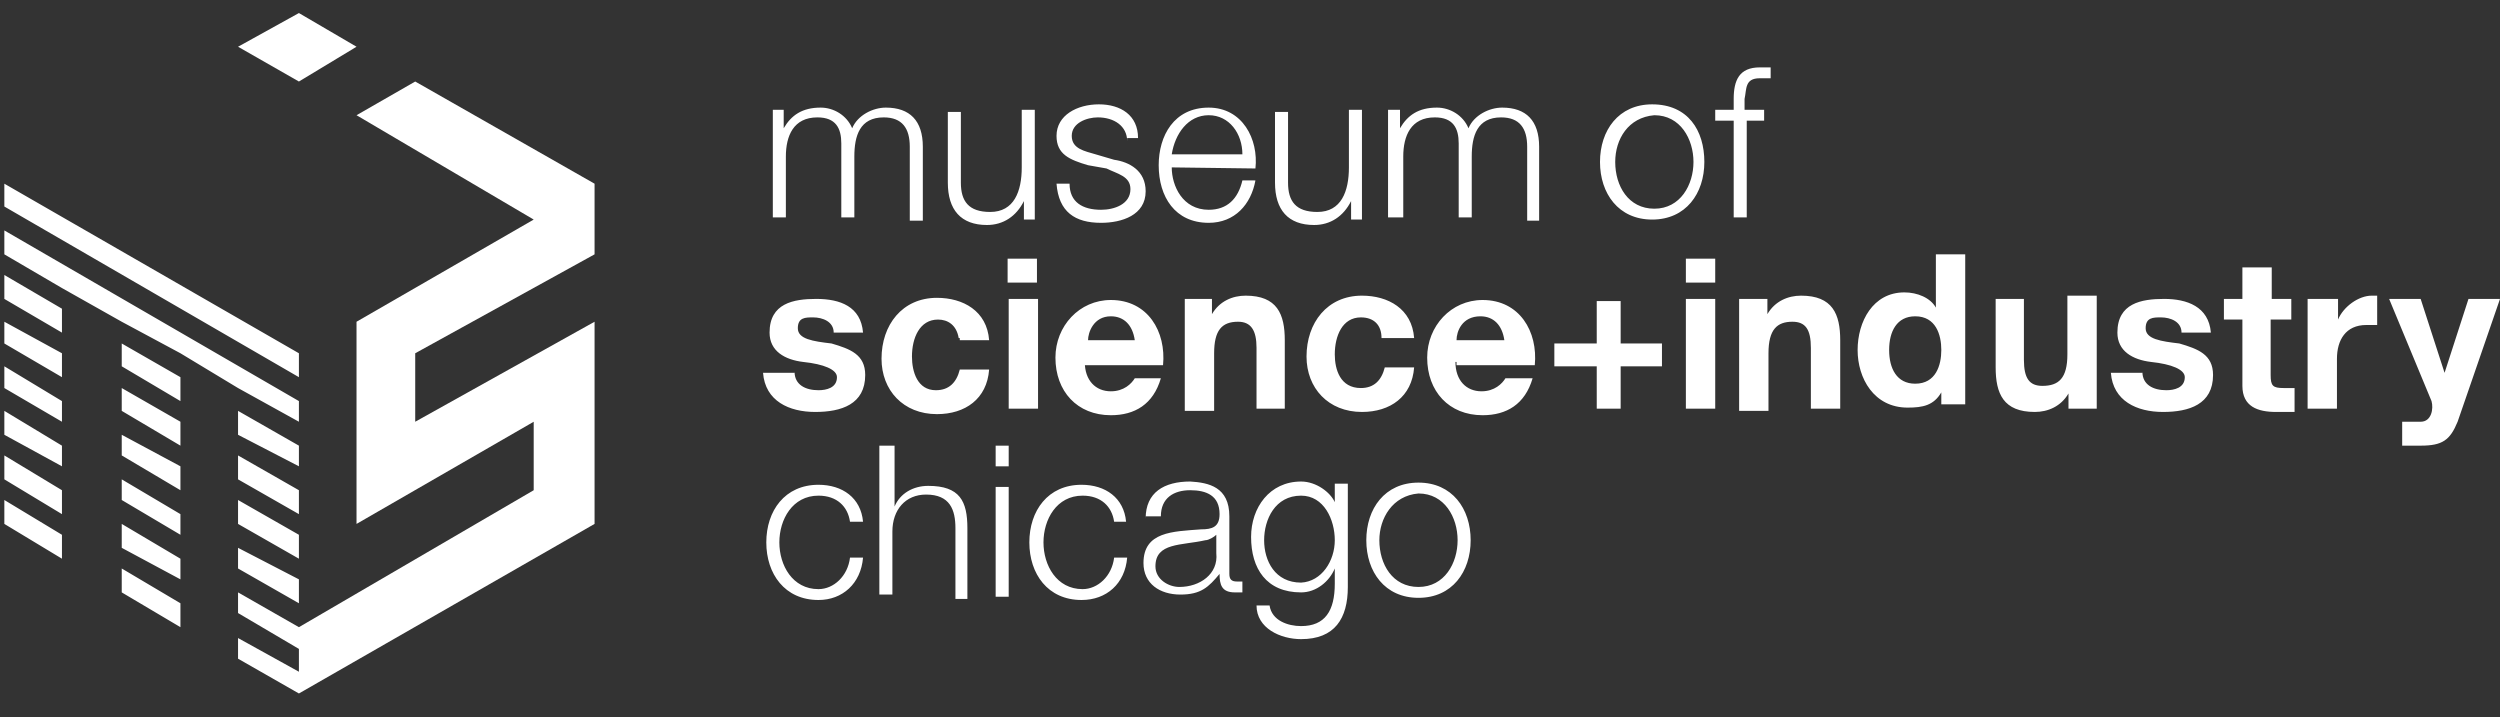
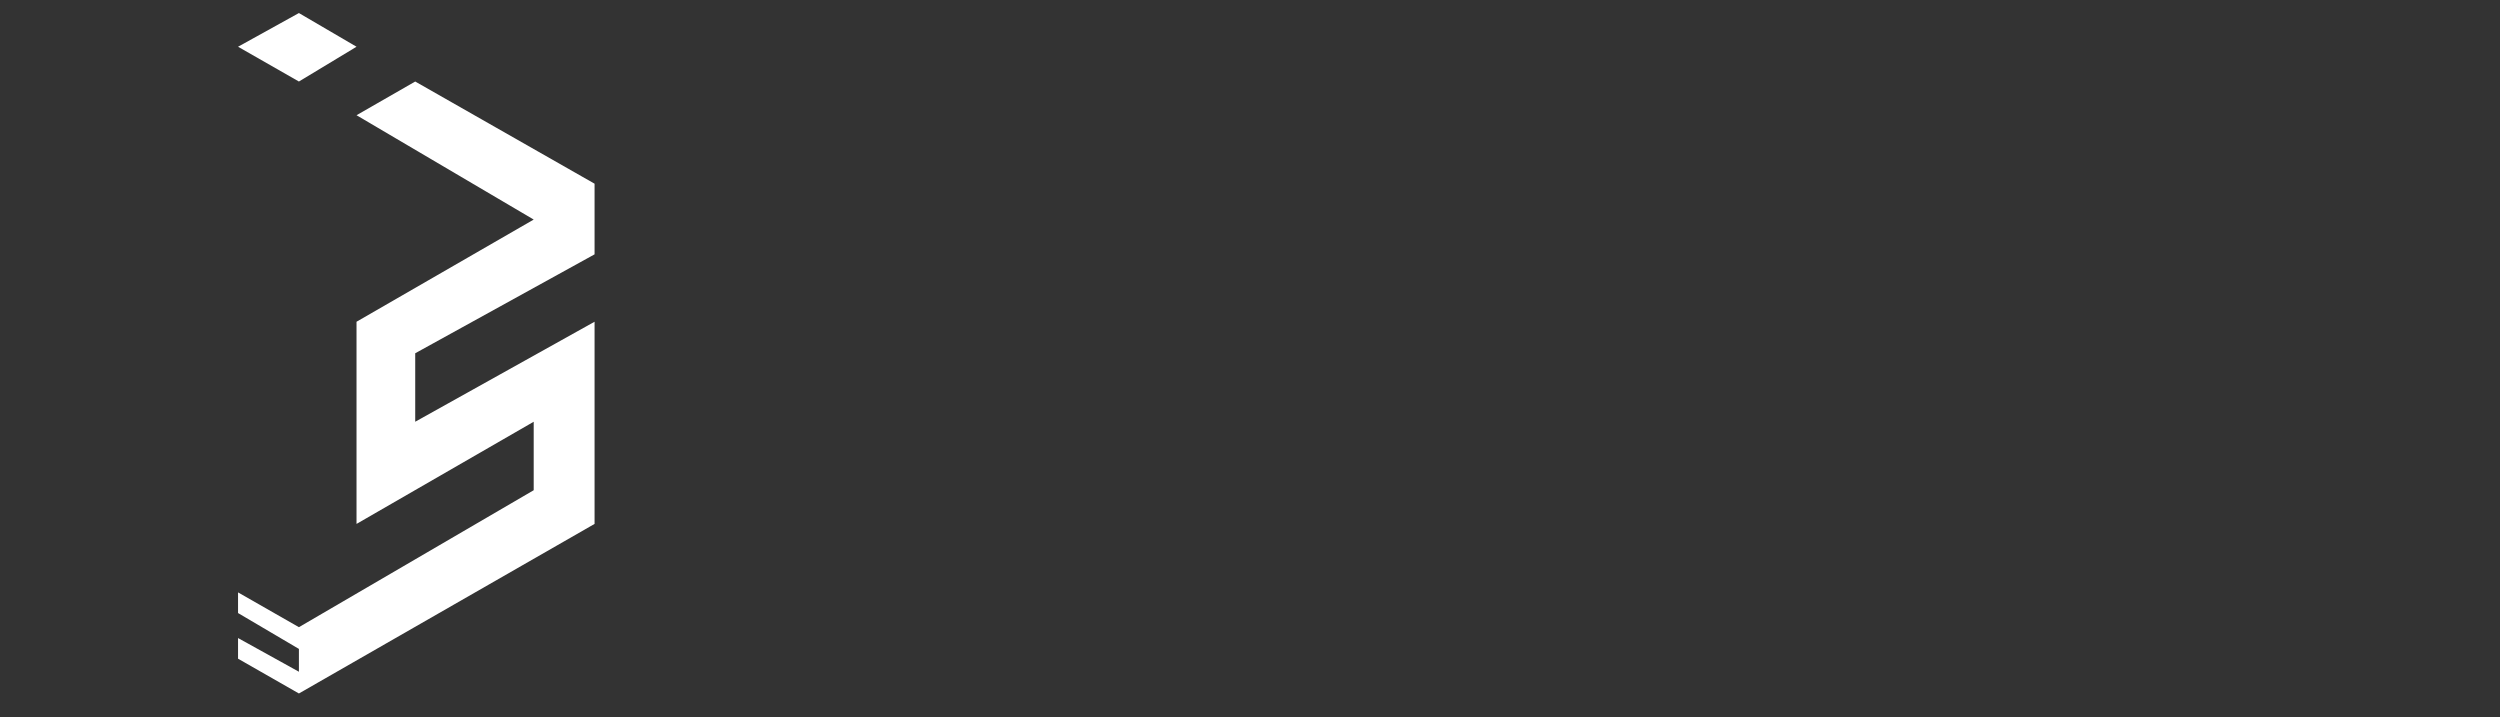
<svg xmlns="http://www.w3.org/2000/svg" viewBox="-107.5 -25.5 230 66">
  <rect x="-107.5" y="-25.5" width="230" height="66" fill="#333333" stroke="none" />
-   <path fill="#FFF" d="M-36.6-15.4h1.2v1.7c.7-1.2 1.7-1.9 3.4-1.9 1.2 0 2.4.7 2.9 1.9.5-1.2 1.9-1.9 3.1-1.9 2.2 0 3.4 1.2 3.4 3.6v6.8h-1.2V-12c0-1.7-.7-2.7-2.4-2.7-2.2 0-2.7 1.7-2.7 3.6v5.6h-1.2v-6.8c0-1.4-.5-2.4-2.2-2.4-2.2 0-2.9 1.7-2.9 3.6v5.6h-1.2v-9.9h-.2zm24.5 10.1h-1.2V-7c-.7 1.4-1.9 2.2-3.4 2.2-2.4 0-3.6-1.4-3.6-3.9v-6.5h1.2v6.5c0 1.7.7 2.7 2.7 2.7 2.2 0 2.9-1.9 2.9-4.1v-5.3h1.2v10.1h.2zm8.3-7.2c0-1.4-1.2-2.2-2.7-2.2-1 0-2.4.5-2.4 1.7s1.2 1.4 2.2 1.7l1.7.5c1.4.2 2.9 1 2.9 2.9C-2.1-5.7-4.3-5-6.2-5c-2.4 0-3.9-1-4.1-3.6h1.2c0 1.7 1.2 2.4 2.9 2.4 1.2 0 2.7-.5 2.7-1.9 0-1.2-1.2-1.4-2.2-1.9l-1.7-.3c-1.7-.5-2.9-1-2.9-2.7 0-1.9 1.9-2.9 3.9-2.9s3.6 1 3.6 3.1h-1v.3zm4.1 2.4c0 1.7 1 3.9 3.4 3.9 1.7 0 2.7-1 3.1-2.7H8C7.6-6.7 6.1-5 3.7-5 .6-5-.9-7.4-.9-10.3c0-2.7 1.4-5.3 4.6-5.3 3.1 0 4.6 2.9 4.3 5.6l-7.7-.1zm6.5-1.2c0-1.9-1.2-3.6-3.1-3.6S.6-13.2.3-11.3h6.5zm11.2 6h-1.2V-7c-.7 1.4-1.9 2.2-3.4 2.2-2.4 0-3.6-1.4-3.6-3.9v-6.5H11v6.5C11-7 11.7-6 13.7-6c2.2 0 2.9-1.9 2.9-4.1v-5.3h1.2v10.1h.2zm2.1-10.1h1.2v1.7c.7-1.2 1.7-1.9 3.4-1.9 1.2 0 2.4.7 2.9 1.9.5-1.2 1.9-1.9 3.1-1.9 2.2 0 3.4 1.2 3.4 3.6v6.8H33V-12c0-1.7-.7-2.7-2.4-2.7-2.2 0-2.7 1.7-2.7 3.6v5.6h-1.2v-6.8c0-1.4-.5-2.4-2.2-2.4-2.2 0-2.9 1.7-2.9 3.6v5.6h-1.4v-9.9zm29.2 4.8c0 2.9-1.7 5.3-4.8 5.3-3.1 0-4.8-2.4-4.8-5.3s1.7-5.3 4.8-5.3c3.3 0 4.8 2.4 4.8 5.3m-8.2 0c0 2.2 1.2 4.3 3.6 4.3 2.4 0 3.6-2.2 3.6-4.3s-1.2-4.3-3.6-4.3c-2.4.2-3.6 2.2-3.6 4.3m14-3.8h-1.9v8.9H52v-8.9h-1.7v-1H52v-1c0-1.7.5-2.9 2.4-2.9h1v1h-1c-1.4 0-1.2 1-1.4 1.9v1h1.8v1h.3zM-34.4 8.7c0 1.2 1 1.7 2.2 1.7.7 0 1.7-.2 1.7-1.2 0-.7-1.2-1.2-3.1-1.4-1.7-.2-3.1-1-3.1-2.7 0-2.7 2.2-3.1 4.3-3.1 2.2 0 4.1.7 4.3 3.1h-2.7c0-1-1-1.4-1.9-1.4-.7 0-1.4 0-1.4 1s1.4 1.2 3.1 1.4c1.7.5 3.1 1 3.1 2.9 0 2.7-2.2 3.4-4.6 3.4-2.4 0-4.6-1-4.8-3.6h2.9v-.1zm15.1-3.1c-.2-1.2-1-1.7-1.9-1.7-1.7 0-2.4 1.7-2.4 3.4 0 1.4.5 3.1 2.2 3.1 1.2 0 1.9-.7 2.2-1.9h2.7c-.2 2.7-2.2 4.1-4.8 4.1-3.1 0-5.1-2.2-5.1-5.1 0-3.1 1.9-5.6 5.1-5.6 2.4 0 4.6 1.2 4.8 3.9h-2.7v-.2h-.1zm7.2-5.1h-2.7v-2.2h2.7V.5zM-14.7 2h2.7v10.1h-2.7V2zm7 5.8c0 1.7 1 2.7 2.4 2.7 1.2 0 1.9-.7 2.2-1.2h2.4c-.7 2.4-2.4 3.4-4.6 3.4-3.1 0-5.1-2.2-5.1-5.3 0-2.9 2.2-5.3 5.1-5.3 3.4 0 5.1 2.9 4.8 6h-7.2v-.3zm4.6-2c-.2-1.4-1-2.2-2.2-2.2-1.6 0-2.1 1.5-2.1 2.2h4.3zM1.3 2H4v1.4c.7-1.2 1.9-1.7 3.1-1.7 2.9 0 3.6 1.7 3.6 4.1v6.3H8.1V6.5c0-1.6-.5-2.4-1.7-2.4-1.5 0-2.2.8-2.2 2.9v5.3H1.5V2h-.2zm18.3 3.6c0-1.2-.7-1.9-1.9-1.9-1.7 0-2.4 1.7-2.4 3.4 0 1.4.5 3.1 2.4 3.1 1.2 0 1.9-.7 2.2-1.9h2.7c-.2 2.7-2.2 4.1-4.8 4.1-3.1 0-5.1-2.2-5.1-5.1 0-3.1 1.9-5.6 5.1-5.6 2.4 0 4.6 1.2 4.8 3.9h-3zm6.8 2.2c0 1.7 1 2.7 2.4 2.7 1.2 0 1.9-.7 2.2-1.2h2.5c-.7 2.4-2.4 3.4-4.6 3.4-3.1 0-5.1-2.2-5.1-5.3 0-2.9 2.2-5.3 5.1-5.3 3.4 0 5.1 2.9 4.8 6h-7.2v-.3h-.1zm4.5-2c-.2-1.4-1-2.2-2.2-2.2-1.7 0-2.2 1.4-2.2 2.2h4.4zm10.7.3h3.8v2.1h-3.8v3.9h-2.2V8.2h-3.9V6.1h3.9V2.2h2.2zM50.3.5h-2.7v-2.2h2.7V.5zM47.6 2h2.7v10.1h-2.7V2zm4.8 0h2.7v1.4c.7-1.2 1.9-1.7 3.1-1.7 2.9 0 3.6 1.7 3.6 4.1v6.3h-2.7V6.5c0-1.7-.5-2.4-1.7-2.4-1.4 0-2.2.7-2.2 2.9v5.3h-2.7V2h-.1zm18.7 8.6c-.7 1.2-1.7 1.4-3.1 1.4-3.1 0-4.6-2.7-4.6-5.3s1.4-5.3 4.3-5.3c1.2 0 2.4.5 2.9 1.4v-4.9h2.7v13.8h-2.2v-1.1zm-2.4-7c-1.7 0-2.4 1.4-2.4 3.1s.7 3.1 2.4 3.1c1.9 0 2.4-1.7 2.4-3.1s-.5-3.1-2.4-3.1m16.8 8.5h-2.7v-1.4c-.7 1.2-1.9 1.7-3.1 1.7-2.9 0-3.6-1.7-3.6-4.1V2h2.6v5.6c0 1.7.5 2.4 1.7 2.4 1.5 0 2.3-.7 2.3-2.9V1.7h2.7v10.4h.1zm4.1-3.4c0 1.2 1 1.7 2.2 1.7.7 0 1.7-.2 1.7-1.2 0-.7-1.2-1.2-3.1-1.4-1.7-.2-3.1-1-3.1-2.7 0-2.7 2.2-3.1 4.3-3.1 2.1 0 4.1.7 4.3 3.1h-2.7c0-1-1-1.4-1.9-1.4-.7 0-1.4 0-1.4 1s1.4 1.2 3.1 1.4c1.7.5 3.1 1 3.1 2.9 0 2.7-2.2 3.4-4.6 3.4s-4.6-1-4.8-3.6h2.9v-.1zM101.4 2h1.9v1.9h-1.9V9c0 1 .2 1.2 1.2 1.2h1v2.2h-1.7c-1.7 0-3.1-.5-3.1-2.4V3.9h-1.7V2h1.7V-.9h2.7V2h-.1zm3.5 0h2.7v1.9c.5-1.2 1.9-2.2 3.1-2.2h.5v2.7h-1c-1.9 0-2.7 1.4-2.7 3.1v4.6h-2.7V2h.1zm13.7 11.3c-.7 1.7-1.4 2.2-3.4 2.2h-1.7v-2.2h1.7c1 0 1.2-1.2 1-1.9L112.3 2h2.9l2.2 6.8 2.2-6.8h2.9l-3.9 11.3zm-147.9 9.2c-.2-1.4-1.2-2.4-2.9-2.4-2.4 0-3.6 2.2-3.6 4.3s1.2 4.3 3.6 4.3c1.4 0 2.7-1.2 2.9-2.9h1.2c-.2 2.4-1.9 3.9-4.1 3.9-3.1 0-4.8-2.4-4.8-5.3s1.7-5.3 4.8-5.3c2.2 0 3.9 1.2 4.1 3.4h-1.2zm2.9-7h1.2v5.6c.5-1.2 1.7-1.9 3.1-1.9 2.9 0 3.6 1.4 3.6 3.9v6.5h-1.1v-6.5c0-1.7-.5-3.1-2.7-3.1-1.9 0-3.1 1.4-3.1 3.4v5.8h-1.2V15.5h.2zm10.5 0h1.2v1.9h-1.2v-1.9zm0 3.8h1.2v10.1h-1.2V19.3zM-5 22.5c-.2-1.4-1.2-2.4-2.9-2.4-2.4 0-3.6 2.2-3.6 4.3s1.2 4.3 3.6 4.3c1.4 0 2.7-1.2 2.9-2.9h1.2c-.2 2.4-1.9 3.9-4.2 3.9-3.1 0-4.8-2.4-4.8-5.3s1.7-5.3 4.8-5.3c2.2 0 3.9 1.2 4.1 3.4H-5zm2.9-.3c0-2.4 1.7-3.4 4.1-3.4 1.7.1 3.6.5 3.6 3.2v5.3c0 .5.2.7.7.7h.5v1h-.7c-1.2 0-1.4-.7-1.4-1.7-1 1.2-1.7 1.9-3.6 1.9s-3.4-1-3.4-2.9c0-2.9 2.7-2.9 5.3-3.1 1 0 1.7-.2 1.7-1.4 0-1.7-1.2-2.2-2.7-2.2s-2.7.7-2.7 2.4h-1.4v.2zm6.5 1.5c-.2.2-.7.5-1 .5-2.2.5-4.6.2-4.6 2.4 0 1.2 1.2 1.9 2.2 1.9 1.9 0 3.6-1.2 3.4-3.1v-1.7zm12.1 4.8c0 2.9-1.2 4.8-4.3 4.8-1.9 0-4.1-1-4.1-3.1h1.2c.2 1.4 1.7 1.9 2.9 1.9 2.2 0 3.1-1.4 3.1-3.9v-1.4c-.5 1.2-1.7 2.2-3.1 2.2-3.2 0-4.6-2.2-4.6-5.1 0-2.7 1.7-5.1 4.6-5.1 1.4 0 2.7 1 3.1 1.9V19h1.2v9.5zm-1.2-4.3c0-1.9-1-4.1-3.1-4.1-2.4 0-3.4 2.2-3.4 4.1s1 3.9 3.4 3.9c1.9-.1 3.1-2 3.1-3.9m12.5 0c0 2.9-1.7 5.3-4.8 5.3s-4.8-2.4-4.8-5.3 1.7-5.3 4.8-5.3 4.8 2.4 4.8 5.3m-8.4 0c0 2.2 1.2 4.3 3.6 4.3s3.6-2.2 3.6-4.3-1.2-4.3-3.6-4.3c-2.4.2-3.6 2.3-3.6 4.3M-96.3 29l5.4 3.2V30l-5.4-3.2zm0-10.4v1.9l5.4 3.2v-1.9zm-10.8 1.9v2.2l5.3 3.2v-2.2zm10.8 2.2v2.2l5.4 2.9v-1.9zm0-10.4l5.4 3.2v-2.2l-5.4-3.1zm0-6.2v2.1l5.4 3.2V9.2zm0 10.3l5.4 3.2v-2.2l-5.4-2.9zm16.3 9.5v-2.2l-5.6-3.2v2.2zm0-6.3l-5.6-3.2v2.2l5.6 3.2zm-5.6 7.2L-80 30v-2.2l-5.6-2.9zM-80 7l-27.1-15.6v2.1L-80 9.2zm-5.6 3.2l5.6 3.1v-1.9l-27.1-15.7v2.2l5.3 3.1 5.5 3.1 5.4 2.9zm5.6 5.3l-5.6-3.2v2.2l5.6 2.9zm-27.1-9.4l5.3 3.1V7l-5.3-2.9zm0 4.1l5.3 3.1v-1.9l-5.3-3.2zm0-8.2l5.3 3.1V2.9l-5.3-3.1zm0 14.4v2.2l5.3 3.2v-2.2zm0-1.9l5.3 2.9v-1.9l-5.3-3.2z" />
  <path fill="#FFF" d="M-52.8-2.1v-6.5L-69.3-18l-5.4 3.1 16.3 9.6-16.3 9.4v18.6l16.3-9.4v6.3L-80 32.2l-5.6-3.2v1.9l5.6 3.3v2.1l-5.6-3.1v1.9l5.6 3.2 27.2-15.6V4.1l-16.5 9.2V7zm-21.9-19.1l-5.3-3.1-5.6 3.1L-80-18z" />
</svg>